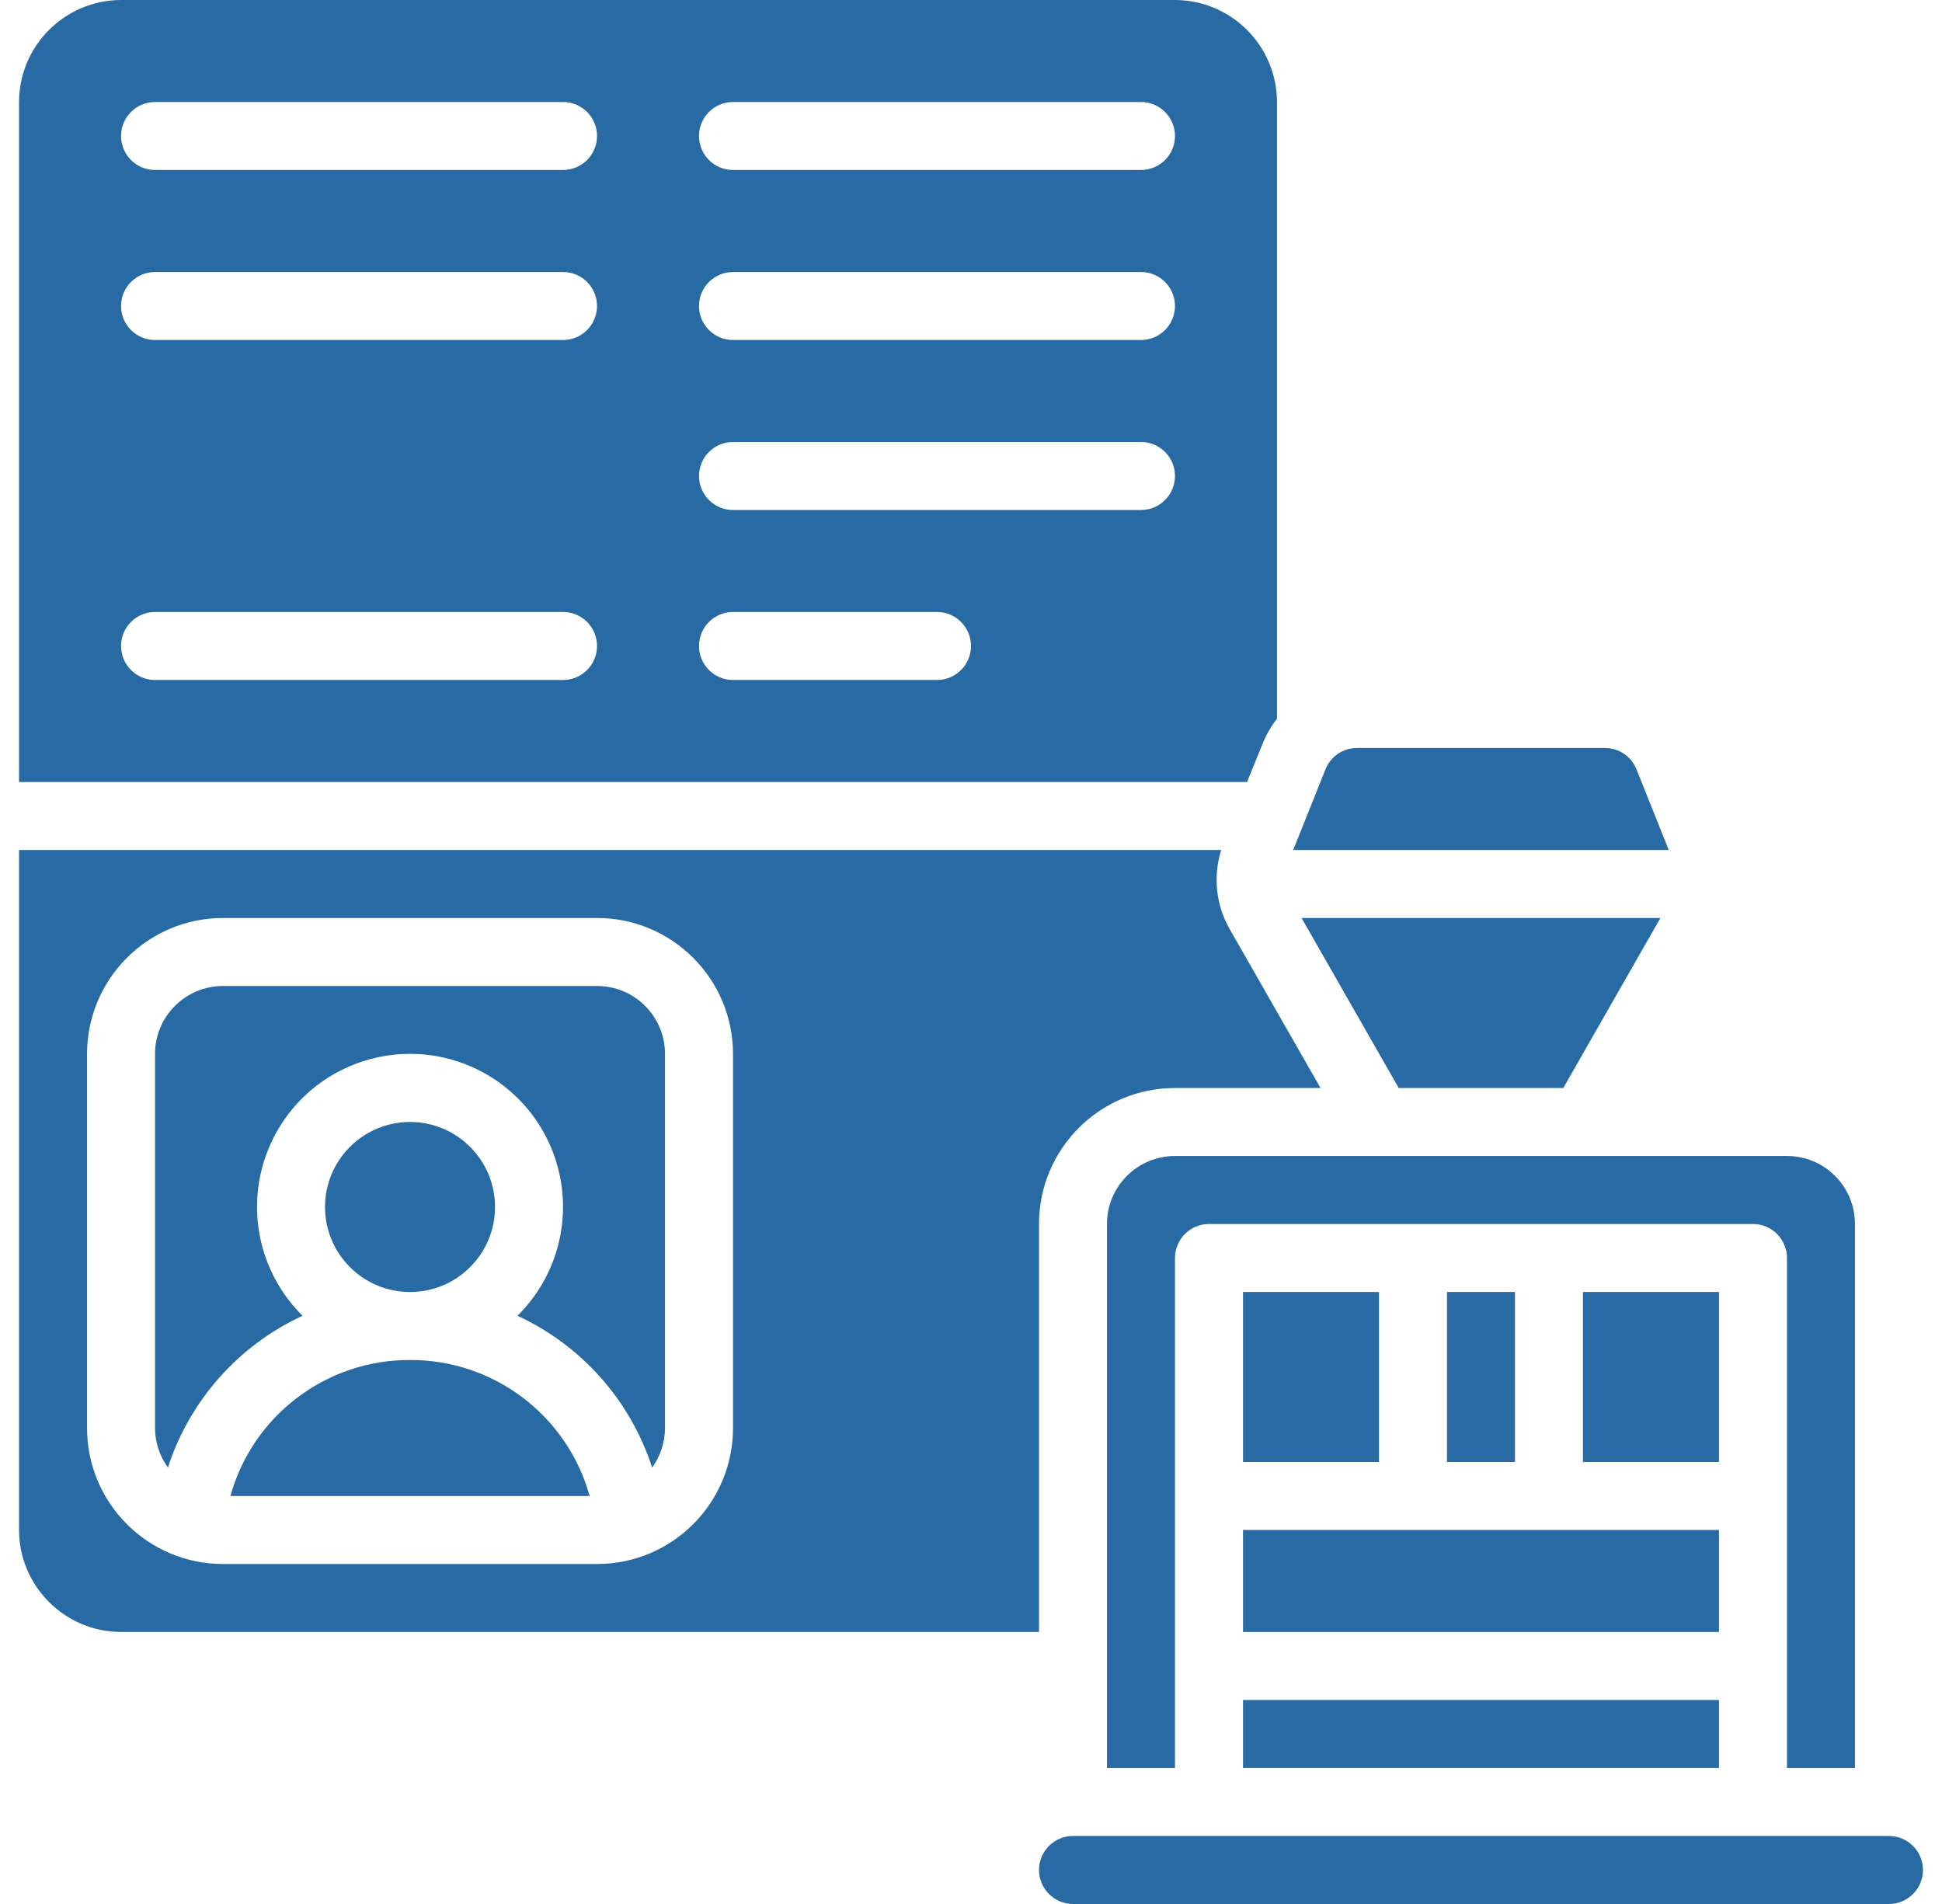
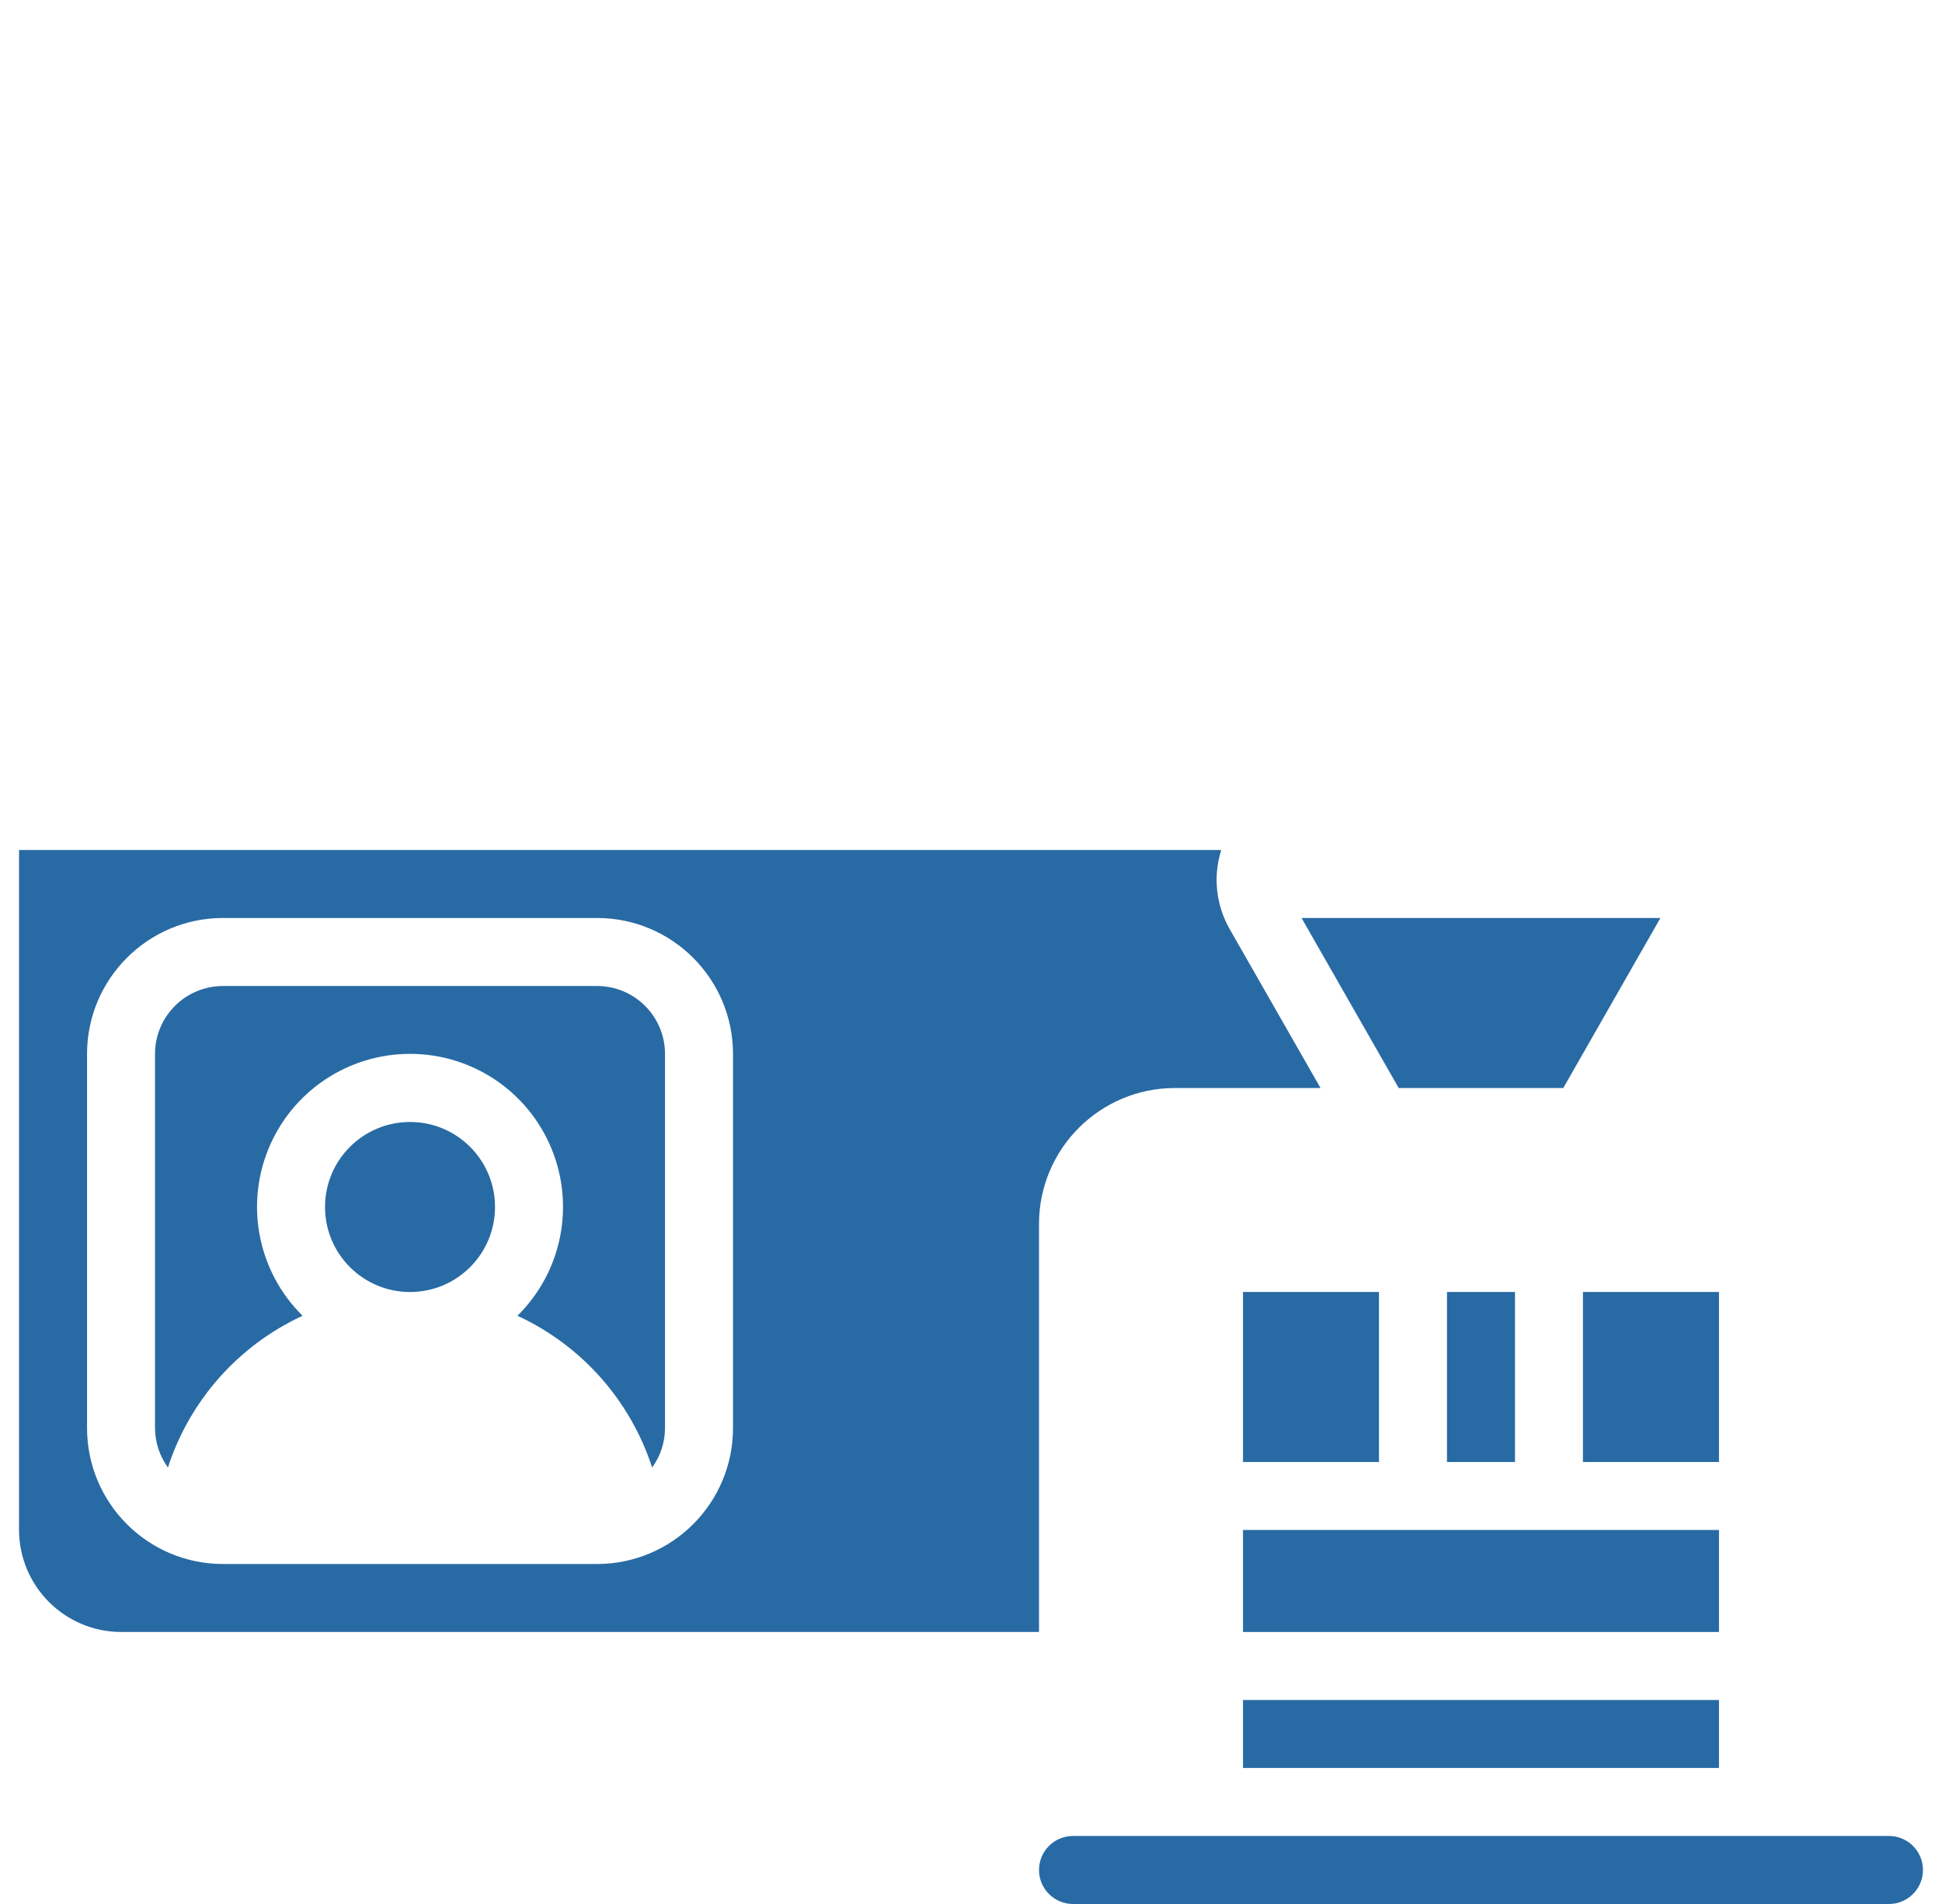
<svg xmlns="http://www.w3.org/2000/svg" width="51" height="50" viewBox="0 0 51 50" fill="none">
  <path d="M32.643 33.928H36.214V38.393H32.643V33.928Z" fill="#286AA4" />
  <path d="M38 33.928H39.786V38.393H38V33.928Z" fill="#286AA4" />
-   <path d="M36.214 30.357H30.857C29.871 30.357 29.071 31.157 29.071 32.143V46.429H30.857V33.036C30.857 32.543 31.257 32.143 31.75 32.143H46.036C46.529 32.143 46.929 32.543 46.929 33.036V46.429H48.714V32.143C48.714 31.157 47.915 30.357 46.929 30.357H36.214Z" fill="#286AA4" />
  <path d="M32.643 44.643H45.143V46.428H32.643V44.643Z" fill="#286AA4" />
-   <path d="M42.977 20.204C42.843 19.864 42.514 19.642 42.148 19.643H35.638C35.272 19.642 34.943 19.864 34.809 20.204L33.962 22.321H43.824L42.977 20.204Z" fill="#286AA4" />
  <path d="M41.571 33.928H45.143V38.393H41.571V33.928Z" fill="#286AA4" />
  <path d="M43.605 24.107H34.181L36.732 28.572H41.054L43.605 24.107Z" fill="#286AA4" />
  <path d="M32.643 42.857H45.143V40.178H40.679H37.107H32.643V42.857Z" fill="#286AA4" />
  <path d="M10.768 33.929C12.001 33.929 13 32.929 13 31.697C13 30.464 12.001 29.464 10.768 29.464C9.535 29.464 8.536 30.464 8.536 31.697C8.536 32.929 9.535 33.929 10.768 33.929Z" fill="#286AA4" />
-   <path d="M10.768 35.714C8.571 35.707 6.64 37.169 6.051 39.286H15.485C14.896 37.169 12.965 35.707 10.768 35.714Z" fill="#286AA4" />
  <path d="M7.946 34.553C6.786 33.409 6.432 31.676 7.051 30.168C7.669 28.66 9.138 27.675 10.768 27.675C12.398 27.675 13.867 28.66 14.485 30.168C15.104 31.676 14.75 33.409 13.589 34.553C15.273 35.331 16.555 36.776 17.126 38.539C17.345 38.237 17.464 37.873 17.464 37.5V27.678C17.464 26.692 16.665 25.893 15.679 25.893H5.857C4.871 25.893 4.071 26.692 4.071 27.678V37.5C4.072 37.873 4.191 38.236 4.41 38.538C4.981 36.774 6.264 35.33 7.946 34.553Z" fill="#286AA4" />
  <path d="M27.286 49.107C27.286 49.6 27.686 50 28.179 50H49.607C50.1 50 50.5 49.6 50.5 49.107C50.5 48.614 50.1 48.214 49.607 48.214H28.179C27.686 48.214 27.286 48.614 27.286 49.107Z" fill="#286AA4" />
  <path d="M3.179 42.857H27.286V32.143C27.286 30.171 28.885 28.572 30.857 28.572H34.679L32.295 24.402C31.933 23.77 31.852 23.016 32.071 22.322H0.5V40.179C0.504 41.656 1.701 42.853 3.179 42.857ZM2.286 27.679C2.286 25.706 3.885 24.107 5.857 24.107H15.679C17.651 24.107 19.25 25.706 19.25 27.679V37.5C19.25 39.473 17.651 41.072 15.679 41.072H5.857C3.885 41.072 2.286 39.473 2.286 37.5V27.679Z" fill="#286AA4" />
-   <path d="M33.152 19.545C33.247 19.304 33.377 19.079 33.536 18.875V2.679C33.531 1.201 32.335 0.004 30.857 0H3.179C1.701 0.004 0.504 1.201 0.5 2.679V20.536H32.75L33.152 19.545ZM14.786 17.857H4.071C3.578 17.857 3.179 17.457 3.179 16.964C3.179 16.471 3.578 16.071 4.071 16.071H14.786C15.279 16.071 15.679 16.471 15.679 16.964C15.679 17.457 15.279 17.857 14.786 17.857ZM14.786 8.929H4.071C3.578 8.929 3.179 8.529 3.179 8.036C3.179 7.543 3.578 7.143 4.071 7.143H14.786C15.279 7.143 15.679 7.543 15.679 8.036C15.679 8.529 15.279 8.929 14.786 8.929ZM14.786 4.464H4.071C3.578 4.464 3.179 4.065 3.179 3.571C3.179 3.078 3.578 2.679 4.071 2.679H14.786C15.279 2.679 15.679 3.078 15.679 3.571C15.679 4.065 15.279 4.464 14.786 4.464ZM24.607 17.857H19.25C18.757 17.857 18.357 17.457 18.357 16.964C18.357 16.471 18.757 16.071 19.25 16.071H24.607C25.1 16.071 25.5 16.471 25.5 16.964C25.5 17.457 25.1 17.857 24.607 17.857ZM29.964 13.393H19.25C18.757 13.393 18.357 12.993 18.357 12.5C18.357 12.007 18.757 11.607 19.25 11.607H29.964C30.457 11.607 30.857 12.007 30.857 12.5C30.857 12.993 30.457 13.393 29.964 13.393ZM29.964 8.929H19.25C18.757 8.929 18.357 8.529 18.357 8.036C18.357 7.543 18.757 7.143 19.25 7.143H29.964C30.457 7.143 30.857 7.543 30.857 8.036C30.857 8.529 30.457 8.929 29.964 8.929ZM29.964 4.464H19.25C18.757 4.464 18.357 4.065 18.357 3.571C18.357 3.078 18.757 2.679 19.25 2.679H29.964C30.457 2.679 30.857 3.078 30.857 3.571C30.857 4.065 30.457 4.464 29.964 4.464Z" fill="#286AA4" />
</svg>